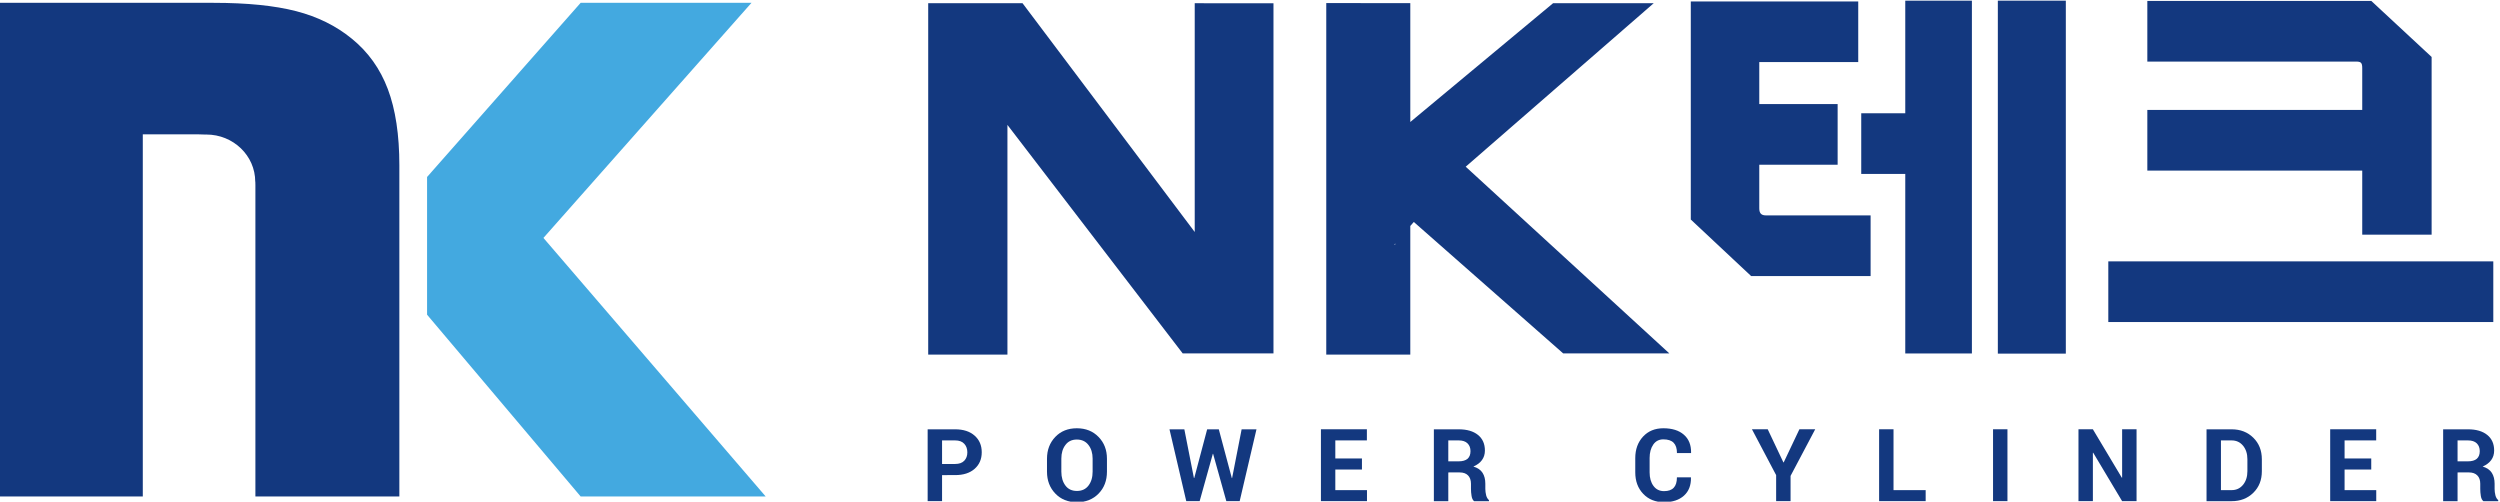
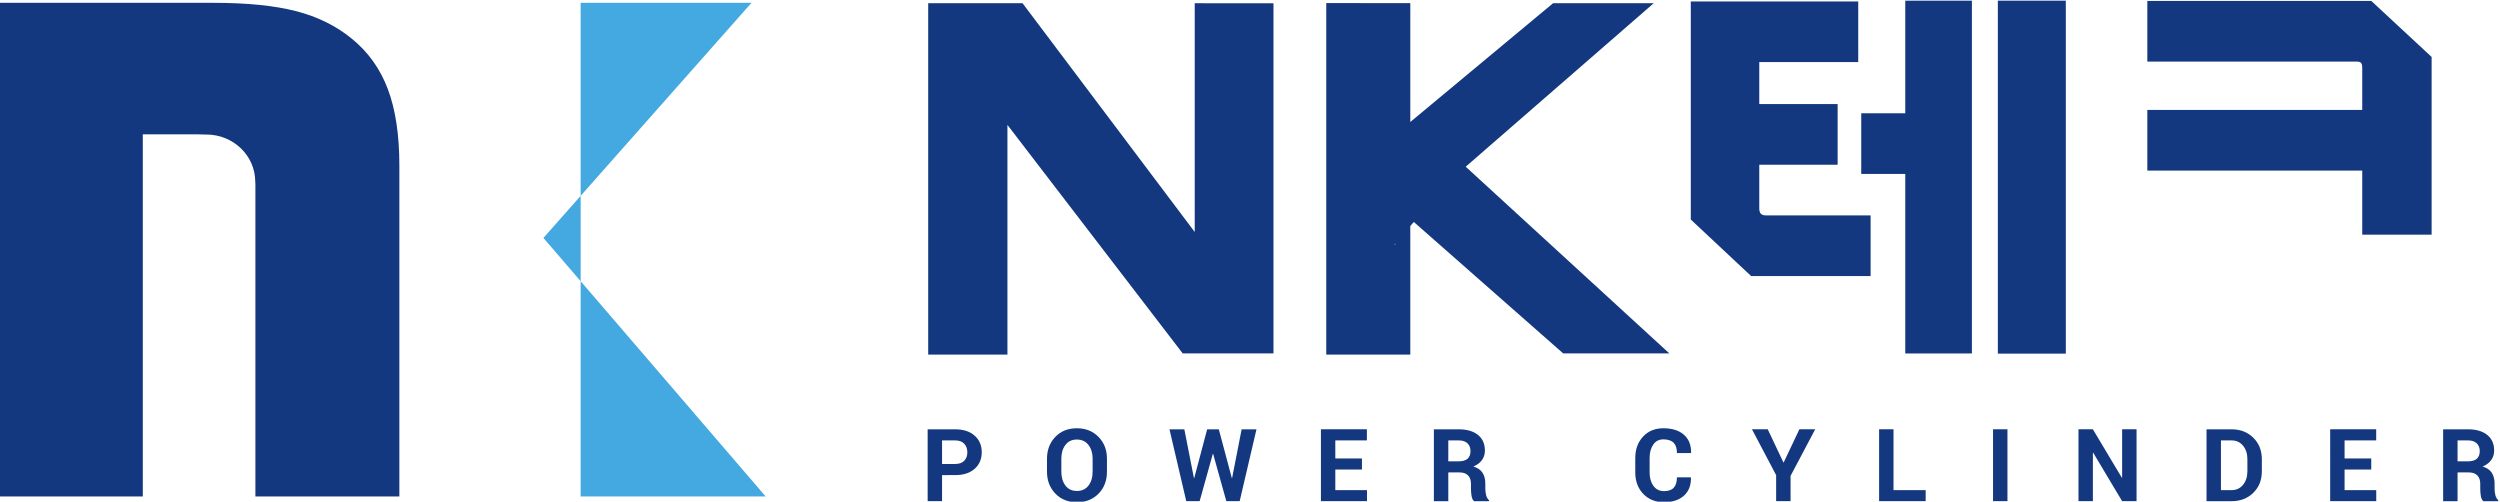
<svg xmlns="http://www.w3.org/2000/svg" xmlns:ns1="http://sodipodi.sourceforge.net/DTD/sodipodi-0.dtd" xmlns:ns2="http://www.inkscape.org/namespaces/inkscape" version="1.1" id="svg9" width="168.576" height="33.827" viewBox="0 0 168.576 33.827" ns1:docname="logo.ai">
  <defs id="defs13">
    <clipPath clipPathUnits="userSpaceOnUse" id="clipPath31">
      <path d="M 0,244.219 H 595.28 V 0 H 0 Z" id="path29" />
    </clipPath>
  </defs>
  <ns1:namedview id="namedview11" pagecolor="#ffffff" bordercolor="#000000" borderopacity="0.25" ns2:showpageshadow="2" ns2:pageopacity="0.0" ns2:pagecheckerboard="0" ns2:deskcolor="#d1d1d1" showgrid="false" />
  <g id="g17" ns2:groupmode="layer" ns2:label="Page 1" transform="matrix(1.333,0,0,-1.333,-312.565,179.726)">
    <g id="g21" transform="translate(273.215,109.714)" ns2:export-filename="g21.svg" ns2:export-xdpi="96" ns2:export-ydpi="96">
-       <path d="M 0,0 -11.243,13.079 -0.718,24.972 H -9.36 l -7.769,-8.811 V 9.195 L -9.36,0 Z" style="fill:#43a9e0;fill-opacity:1;fill-rule:nonzero;stroke:none" id="path23" />
+       <path d="M 0,0 -11.243,13.079 -0.718,24.972 H -9.36 V 9.195 L -9.36,0 Z" style="fill:#43a9e0;fill-opacity:1;fill-rule:nonzero;stroke:none" id="path23" />
    </g>
    <g id="g25">
      <g id="g27" clip-path="url(#clipPath31)">
        <g id="g33" transform="translate(282.137,111.358)">
          <path d="m 0,0 h 0.661 c 0.204,0 0.358,0.054 0.463,0.165 0.105,0.11 0.155,0.251 0.155,0.423 0,0.173 -0.05,0.318 -0.155,0.432 C 1.021,1.135 0.866,1.192 0.661,1.192 H 0 Z m 0,-0.563 v -1.318 h -0.729 v 3.634 h 1.39 c 0.42,0 0.746,-0.107 0.986,-0.32 0.24,-0.212 0.36,-0.492 0.36,-0.841 0,-0.347 -0.12,-0.627 -0.36,-0.838 -0.24,-0.211 -0.566,-0.317 -0.986,-0.317 z" style="fill:#13387f;fill-opacity:1;fill-rule:nonzero;stroke:none" id="path35" />
        </g>
        <g id="g37" transform="translate(289.753,111.626)">
          <path d="M 0,0 C 0,0.283 -0.071,0.516 -0.213,0.696 -0.354,0.878 -0.55,0.968 -0.8,0.968 -1.046,0.968 -1.237,0.878 -1.374,0.696 -1.513,0.516 -1.582,0.283 -1.582,0 v -0.659 c 0,-0.287 0.071,-0.521 0.208,-0.703 0.137,-0.183 0.332,-0.271 0.58,-0.271 0.249,0 0.444,0.088 0.584,0.271 C -0.071,-1.18 0,-0.946 0,-0.659 Z m 0.725,-0.659 c 0,-0.448 -0.14,-0.817 -0.421,-1.106 -0.282,-0.29 -0.648,-0.437 -1.098,-0.437 -0.45,0 -0.815,0.147 -1.093,0.438 -0.28,0.292 -0.421,0.659 -0.421,1.105 v 0.654 c 0,0.445 0.141,0.813 0.418,1.104 0.279,0.292 0.643,0.439 1.09,0.439 0.451,0 0.818,-0.147 1.1,-0.439 C 0.585,0.808 0.725,0.44 0.725,-0.005 Z" style="fill:#13387f;fill-opacity:1;fill-rule:nonzero;stroke:none" id="path39" />
        </g>
        <g id="g41" transform="translate(296.794,110.646)">
          <path d="M 0,0 H 0.015 L 0.497,2.465 H 1.248 L 0.398,-1.169 H -0.277 L -0.946,1.225 H -0.96 l -0.667,-2.394 h -0.677 l -0.849,3.634 h 0.752 L -1.917,0.002 H -1.9 l 0.653,2.463 h 0.589 z" style="fill:#13387f;fill-opacity:1;fill-rule:nonzero;stroke:none" id="path43" />
        </g>
        <g id="g45" transform="translate(303.377,111.075)">
          <path d="m 0,0 h -1.347 v -1.039 h 1.602 v -0.559 h -2.33 V 2.037 H 0.25 V 1.476 H -1.347 V 0.562 H 0 Z" style="fill:#13387f;fill-opacity:1;fill-rule:nonzero;stroke:none" id="path47" />
        </g>
        <g id="g49" transform="translate(307.745,111.491)">
          <path d="M 0,0 H 0.517 C 0.722,0 0.873,0.044 0.974,0.129 1.072,0.217 1.123,0.344 1.123,0.514 1.123,0.682 1.072,0.812 0.971,0.911 0.872,1.009 0.723,1.059 0.528,1.059 H 0 Z M 0,-0.561 V -2.015 H -0.73 V 1.62 H 0.528 C 0.943,1.62 1.267,1.525 1.5,1.337 1.735,1.148 1.852,0.884 1.852,0.546 1.852,0.361 1.802,0.2 1.703,0.064 1.605,-0.072 1.46,-0.181 1.269,-0.263 c 0.216,-0.065 0.371,-0.17 0.464,-0.318 0.094,-0.147 0.14,-0.331 0.14,-0.55 v -0.267 c 0,-0.099 0.015,-0.207 0.041,-0.318 0.029,-0.11 0.078,-0.191 0.143,-0.245 V -2.015 H 1.305 c -0.067,0.055 -0.109,0.143 -0.128,0.266 -0.02,0.123 -0.03,0.241 -0.03,0.357 v 0.258 c 0,0.18 -0.05,0.32 -0.148,0.422 -0.099,0.101 -0.239,0.151 -0.42,0.151 z" style="fill:#13387f;fill-opacity:1;fill-rule:nonzero;stroke:none" id="path51" />
        </g>
        <g id="g53" transform="translate(320.015,110.681)">
          <path d="m 0,0 0.005,-0.014 c 0.008,-0.389 -0.11,-0.692 -0.354,-0.912 -0.244,-0.219 -0.578,-0.33 -1.007,-0.33 -0.434,0 -0.787,0.141 -1.053,0.421 -0.268,0.28 -0.403,0.643 -0.403,1.086 v 0.722 c 0,0.442 0.131,0.804 0.392,1.087 0.261,0.281 0.604,0.423 1.028,0.423 0.442,0 0.788,-0.107 1.038,-0.325 0.25,-0.216 0.372,-0.521 0.366,-0.913 L 0.005,1.23 h -0.708 c 0,0.233 -0.056,0.405 -0.169,0.521 -0.111,0.114 -0.286,0.171 -0.52,0.171 -0.218,0 -0.389,-0.089 -0.51,-0.264 C -2.024,1.481 -2.086,1.255 -2.086,0.979 V 0.251 c 0,-0.279 0.064,-0.506 0.194,-0.683 0.129,-0.177 0.31,-0.265 0.536,-0.265 0.219,0 0.382,0.057 0.489,0.172 0.108,0.112 0.162,0.288 0.162,0.525 z" style="fill:#13387f;fill-opacity:1;fill-rule:nonzero;stroke:none" id="path55" />
        </g>
        <g id="g57" transform="translate(324.696,111.438)">
          <path d="m 0,0 h 0.016 l 0.793,1.674 h 0.8 L 0.363,-0.683 v -1.278 h -0.73 v 1.317 L -1.59,1.674 h 0.798 z" style="fill:#13387f;fill-opacity:1;fill-rule:nonzero;stroke:none" id="path59" />
        </g>
        <g id="g61" transform="translate(330.267,110.036)">
          <path d="M 0,0 H 1.626 V -0.559 H -0.729 V 3.076 H 0 Z" style="fill:#13387f;fill-opacity:1;fill-rule:nonzero;stroke:none" id="path63" />
        </g>
        <path d="m 336.03,109.477 h -0.729 v 3.635 h 0.729 z" style="fill:#13387f;fill-opacity:1;fill-rule:nonzero;stroke:none" id="path65" />
        <g id="g67" transform="translate(342.561,109.477)">
          <path d="M 0,0 H -0.73 L -2.194,2.451 -2.209,2.449 V 0 h -0.729 v 3.635 h 0.729 L -0.746,1.187 -0.73,1.19 V 3.635 H 0 Z" style="fill:#13387f;fill-opacity:1;fill-rule:nonzero;stroke:none" id="path69" />
        </g>
        <g id="g71" transform="translate(346.83,112.55)">
          <path d="m 0,0 v -2.515 h 0.54 c 0.239,0 0.431,0.091 0.578,0.269 0.146,0.18 0.22,0.409 0.22,0.688 v 0.606 c 0,0.279 -0.074,0.506 -0.22,0.684 C 0.971,-0.09 0.779,0 0.54,0 Z M -0.729,-3.074 V 0.561 H 0.54 c 0.444,0 0.81,-0.142 1.097,-0.425 0.289,-0.284 0.432,-0.649 0.432,-1.092 V -1.558 C 2.069,-2.005 1.926,-2.367 1.637,-2.65 1.35,-2.932 0.984,-3.074 0.54,-3.074 Z" style="fill:#13387f;fill-opacity:1;fill-rule:nonzero;stroke:none" id="path73" />
        </g>
        <g id="g75" transform="translate(354.433,111.075)">
          <path d="m 0,0 h -1.349 v -1.039 h 1.602 v -0.559 h -2.33 V 2.037 H 0.25 V 1.476 H -1.349 V 0.562 H 0 Z" style="fill:#13387f;fill-opacity:1;fill-rule:nonzero;stroke:none" id="path77" />
        </g>
        <g id="g79" transform="translate(358.799,111.491)">
          <path d="m 0,0 h 0.517 c 0.206,0 0.358,0.044 0.456,0.129 0.099,0.088 0.15,0.215 0.15,0.385 0,0.168 -0.051,0.298 -0.151,0.397 -0.1,0.098 -0.249,0.148 -0.444,0.148 H 0 Z M 0,-0.561 V -2.015 H -0.729 V 1.62 H 0.528 C 0.943,1.62 1.268,1.525 1.5,1.337 1.736,1.148 1.851,0.884 1.851,0.546 1.851,0.361 1.802,0.2 1.702,0.064 1.603,-0.072 1.458,-0.181 1.27,-0.263 c 0.215,-0.065 0.369,-0.17 0.463,-0.318 0.093,-0.147 0.141,-0.331 0.141,-0.55 v -0.267 c 0,-0.099 0.013,-0.207 0.04,-0.318 0.029,-0.11 0.075,-0.191 0.143,-0.245 V -2.015 H 1.306 c -0.068,0.055 -0.11,0.143 -0.129,0.266 -0.02,0.123 -0.029,0.241 -0.029,0.357 v 0.258 c 0,0.18 -0.047,0.32 -0.149,0.422 -0.1,0.101 -0.24,0.151 -0.42,0.151 z" style="fill:#13387f;fill-opacity:1;fill-rule:nonzero;stroke:none" id="path81" />
        </g>
        <g id="g83" transform="translate(294.918,134.665)">
          <path d="M 0,0 V -11.572 L -8.71,0 h -4.772 v -17.775 h 4.008 v 11.62 l 8.865,-11.558 h 4.593 v 17.71" style="fill:#13387f;fill-opacity:1;fill-rule:nonzero;stroke:none" id="path85" />
        </g>
        <g id="g87" transform="translate(301.572,134.673)">
          <path d="m 0,0 v -17.783 h 4.251 v 6.508 l 0.178,0.202 7.555,-6.648 h 5.37 l -10.3,9.443 9.51,8.27 H 11.473 L 4.251,-6.016 v 6.012 z M 3.49,-12.214 H 3.439 l 0.051,0.05 z" style="fill:#13387f;fill-opacity:1;fill-rule:nonzero;stroke:none" id="path89" />
        </g>
        <g id="g91" transform="translate(323.476,124.288)">
          <path d="m 0,0 v 2.207 h 3.964 v 3.07 H 0 v 2.122 h 5.006 v 3.068 h -8.47 V -0.565 l 3.053,-2.86 h 6.043 v 3.07 h -5.3 C 0.103,-0.355 0,-0.246 0,0" style="fill:#13387f;fill-opacity:1;fill-rule:nonzero;stroke:none" id="path93" />
        </g>
        <g id="g95" transform="translate(330.861,129.098)">
          <path d="M 0,0 H -2.227 V -3.069 H 0 v -9.08 h 0.178 0.179 2.656 0.178 0.18 V 5.696 H 0 Z" style="fill:#13387f;fill-opacity:1;fill-rule:nonzero;stroke:none" id="path97" />
        </g>
        <g id="g99" transform="translate(335.544,134.795)">
          <path d="M 0,0 V -17.855 H 0.176 0.354 3.081 3.26 3.439 V 0 Z" style="fill:#13387f;fill-opacity:1;fill-rule:nonzero;stroke:none" id="path101" />
        </g>
        <g id="g103" transform="translate(353.977,122.958)">
          <path d="M 0,0 H 3.51 V 8.989 L 0.457,11.824 H -10.871 V 8.755 H -0.328 C -0.074,8.755 0,8.713 0,8.424 V 6.308 H -10.871 V 3.24 H 0 Z" style="fill:#13387f;fill-opacity:1;fill-rule:nonzero;stroke:none" id="path105" />
        </g>
-         <path d="m 341.132,118.538 h 19.475 v 3.069 h -19.475 z" style="fill:#13387f;fill-opacity:1;fill-rule:nonzero;stroke:none" id="path107" />
        <g id="g109" transform="translate(254.101,130.321)">
          <path d="M 0,0 C -0.388,1.03 -0.996,1.881 -1.825,2.552 -2.614,3.198 -3.553,3.663 -4.64,3.943 -5.727,4.224 -7.119,4.364 -8.815,4.364 h -10.862 v -24.971 h 7.282 v 18.318 h 2.824 c 0.128,-10e-4 0.248,-0.004 0.364,-0.011 0.009,10e-4 0.018,0.002 0.026,0.002 1.365,0 2.473,-1.068 2.474,-2.386 h 0.004 c 0,-0.055 0.004,-0.108 0.004,-0.167 V -20.607 H 0.583 V -3.851 C 0.583,-2.314 0.389,-1.03 0,0" style="fill:#13387f;fill-opacity:1;fill-rule:nonzero;stroke:none" id="path111" />
        </g>
      </g>
    </g>
  </g>
</svg>